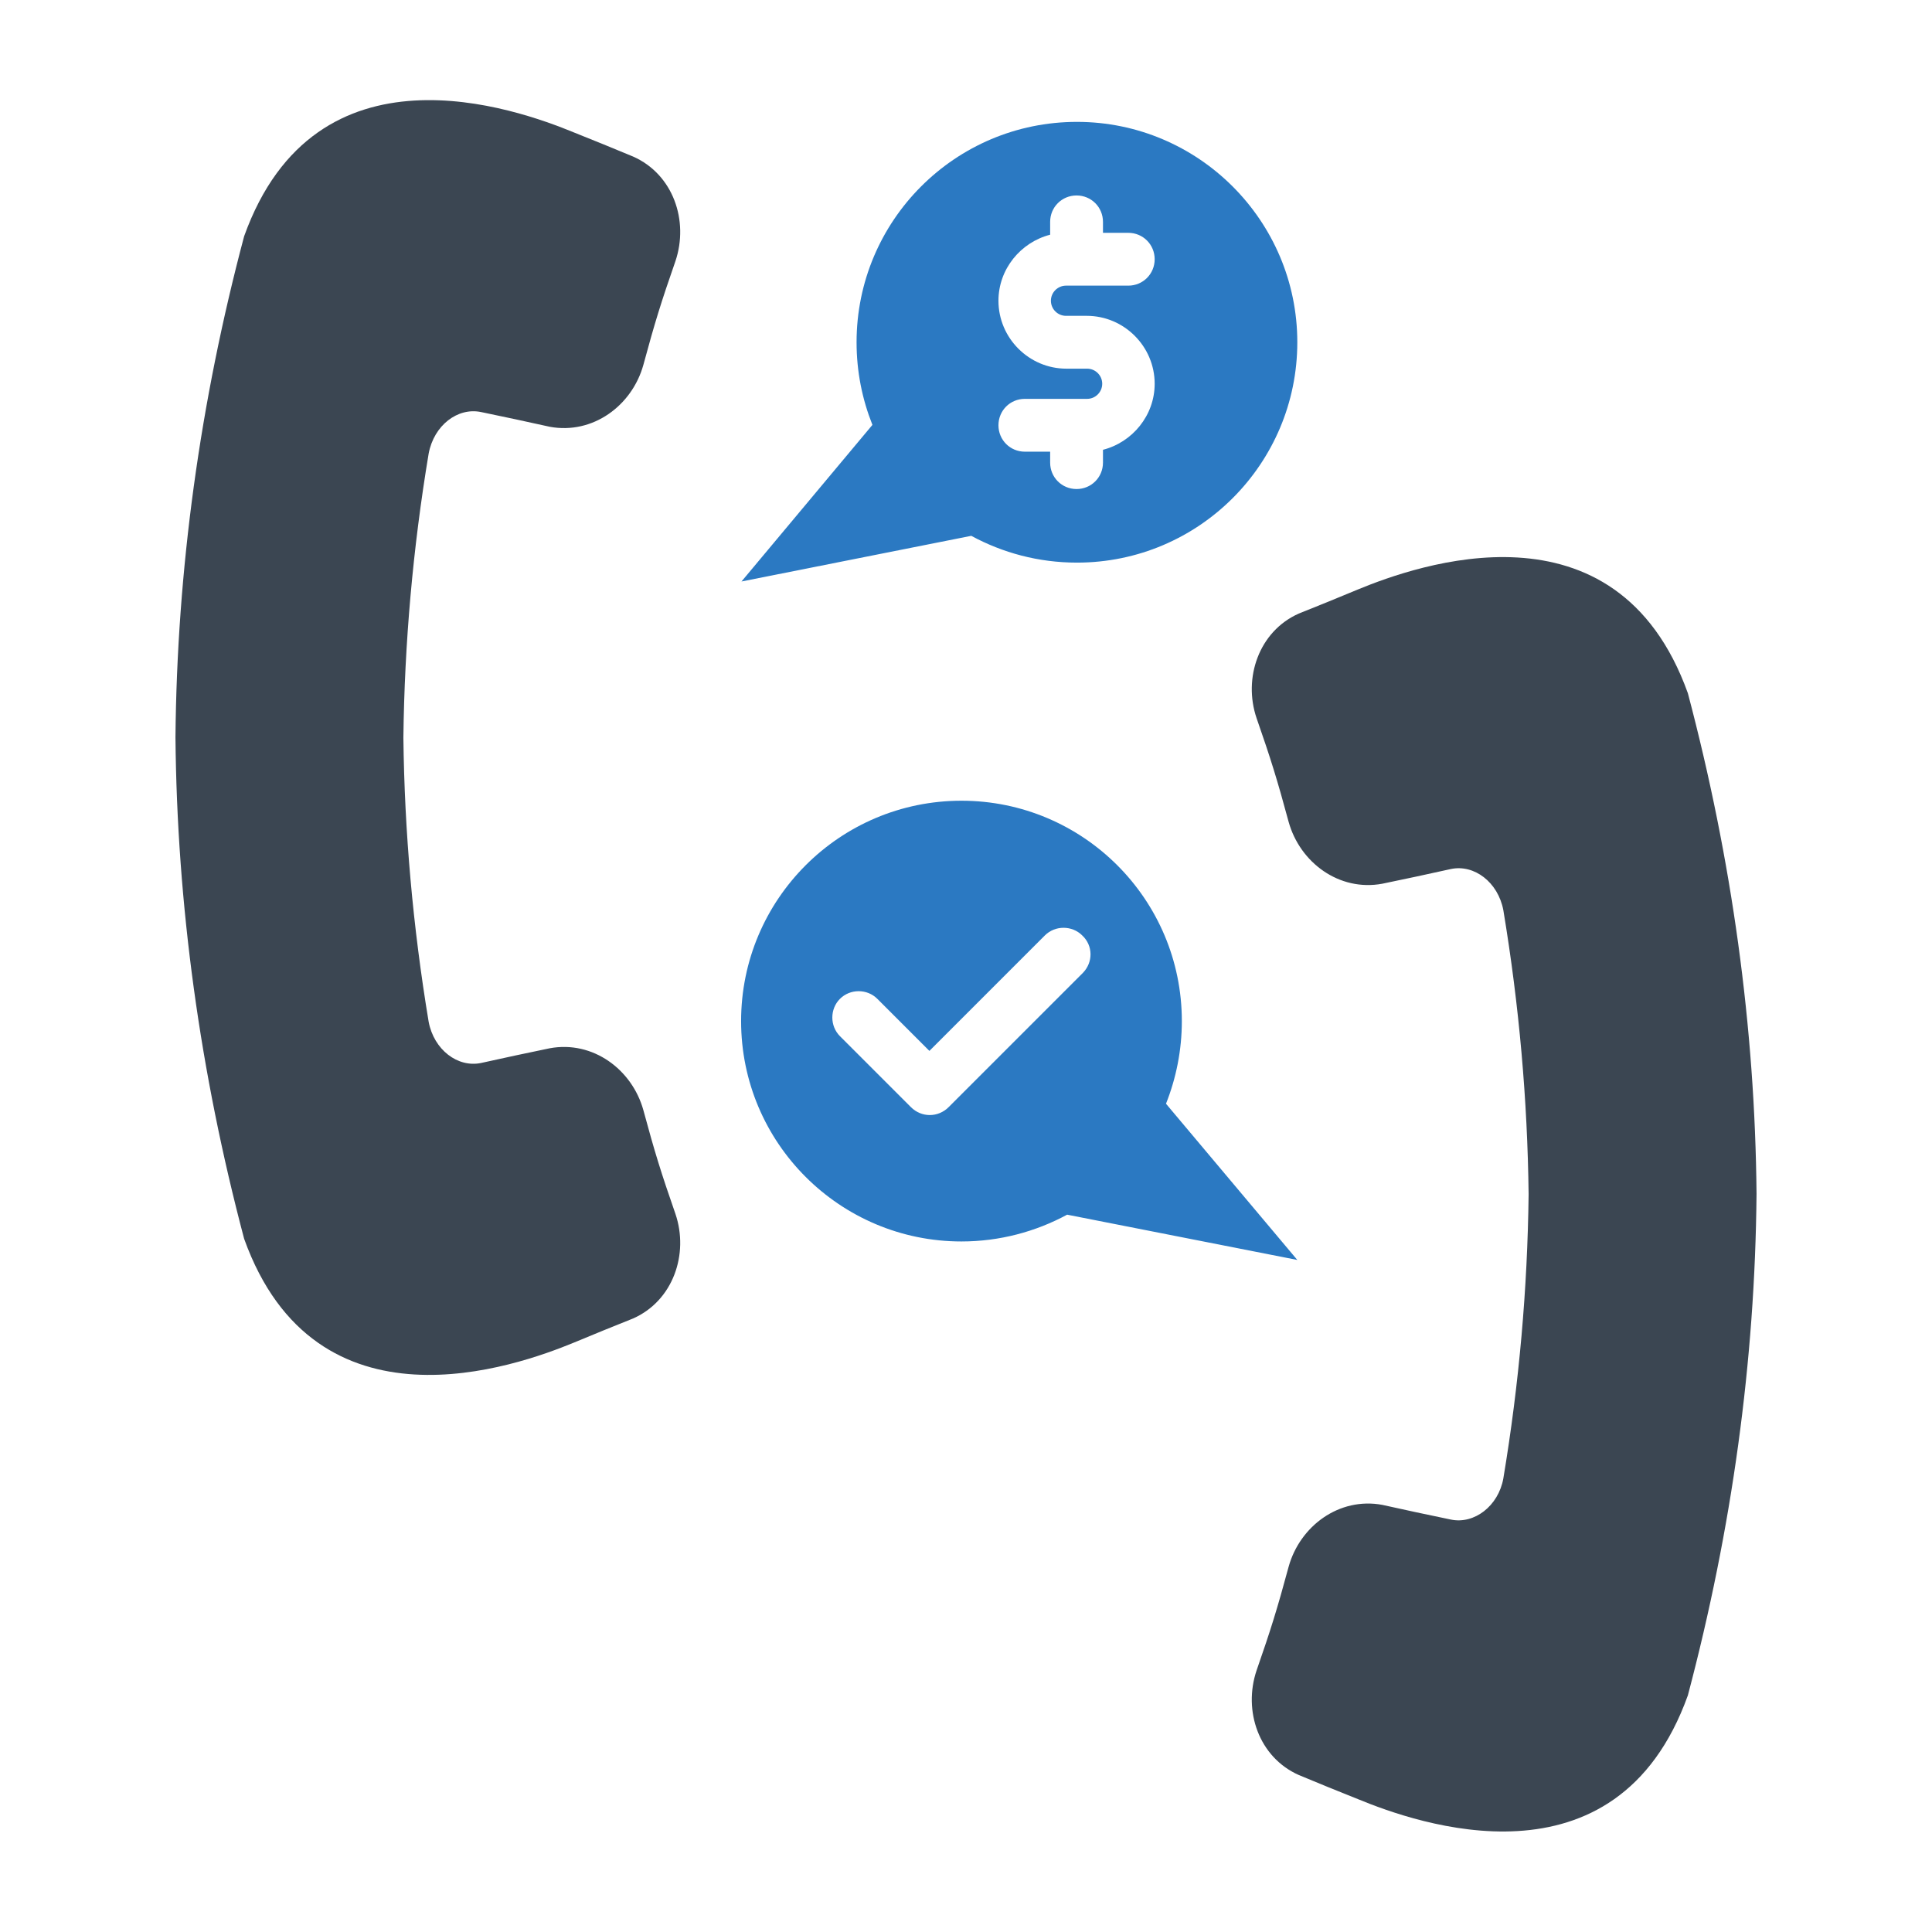
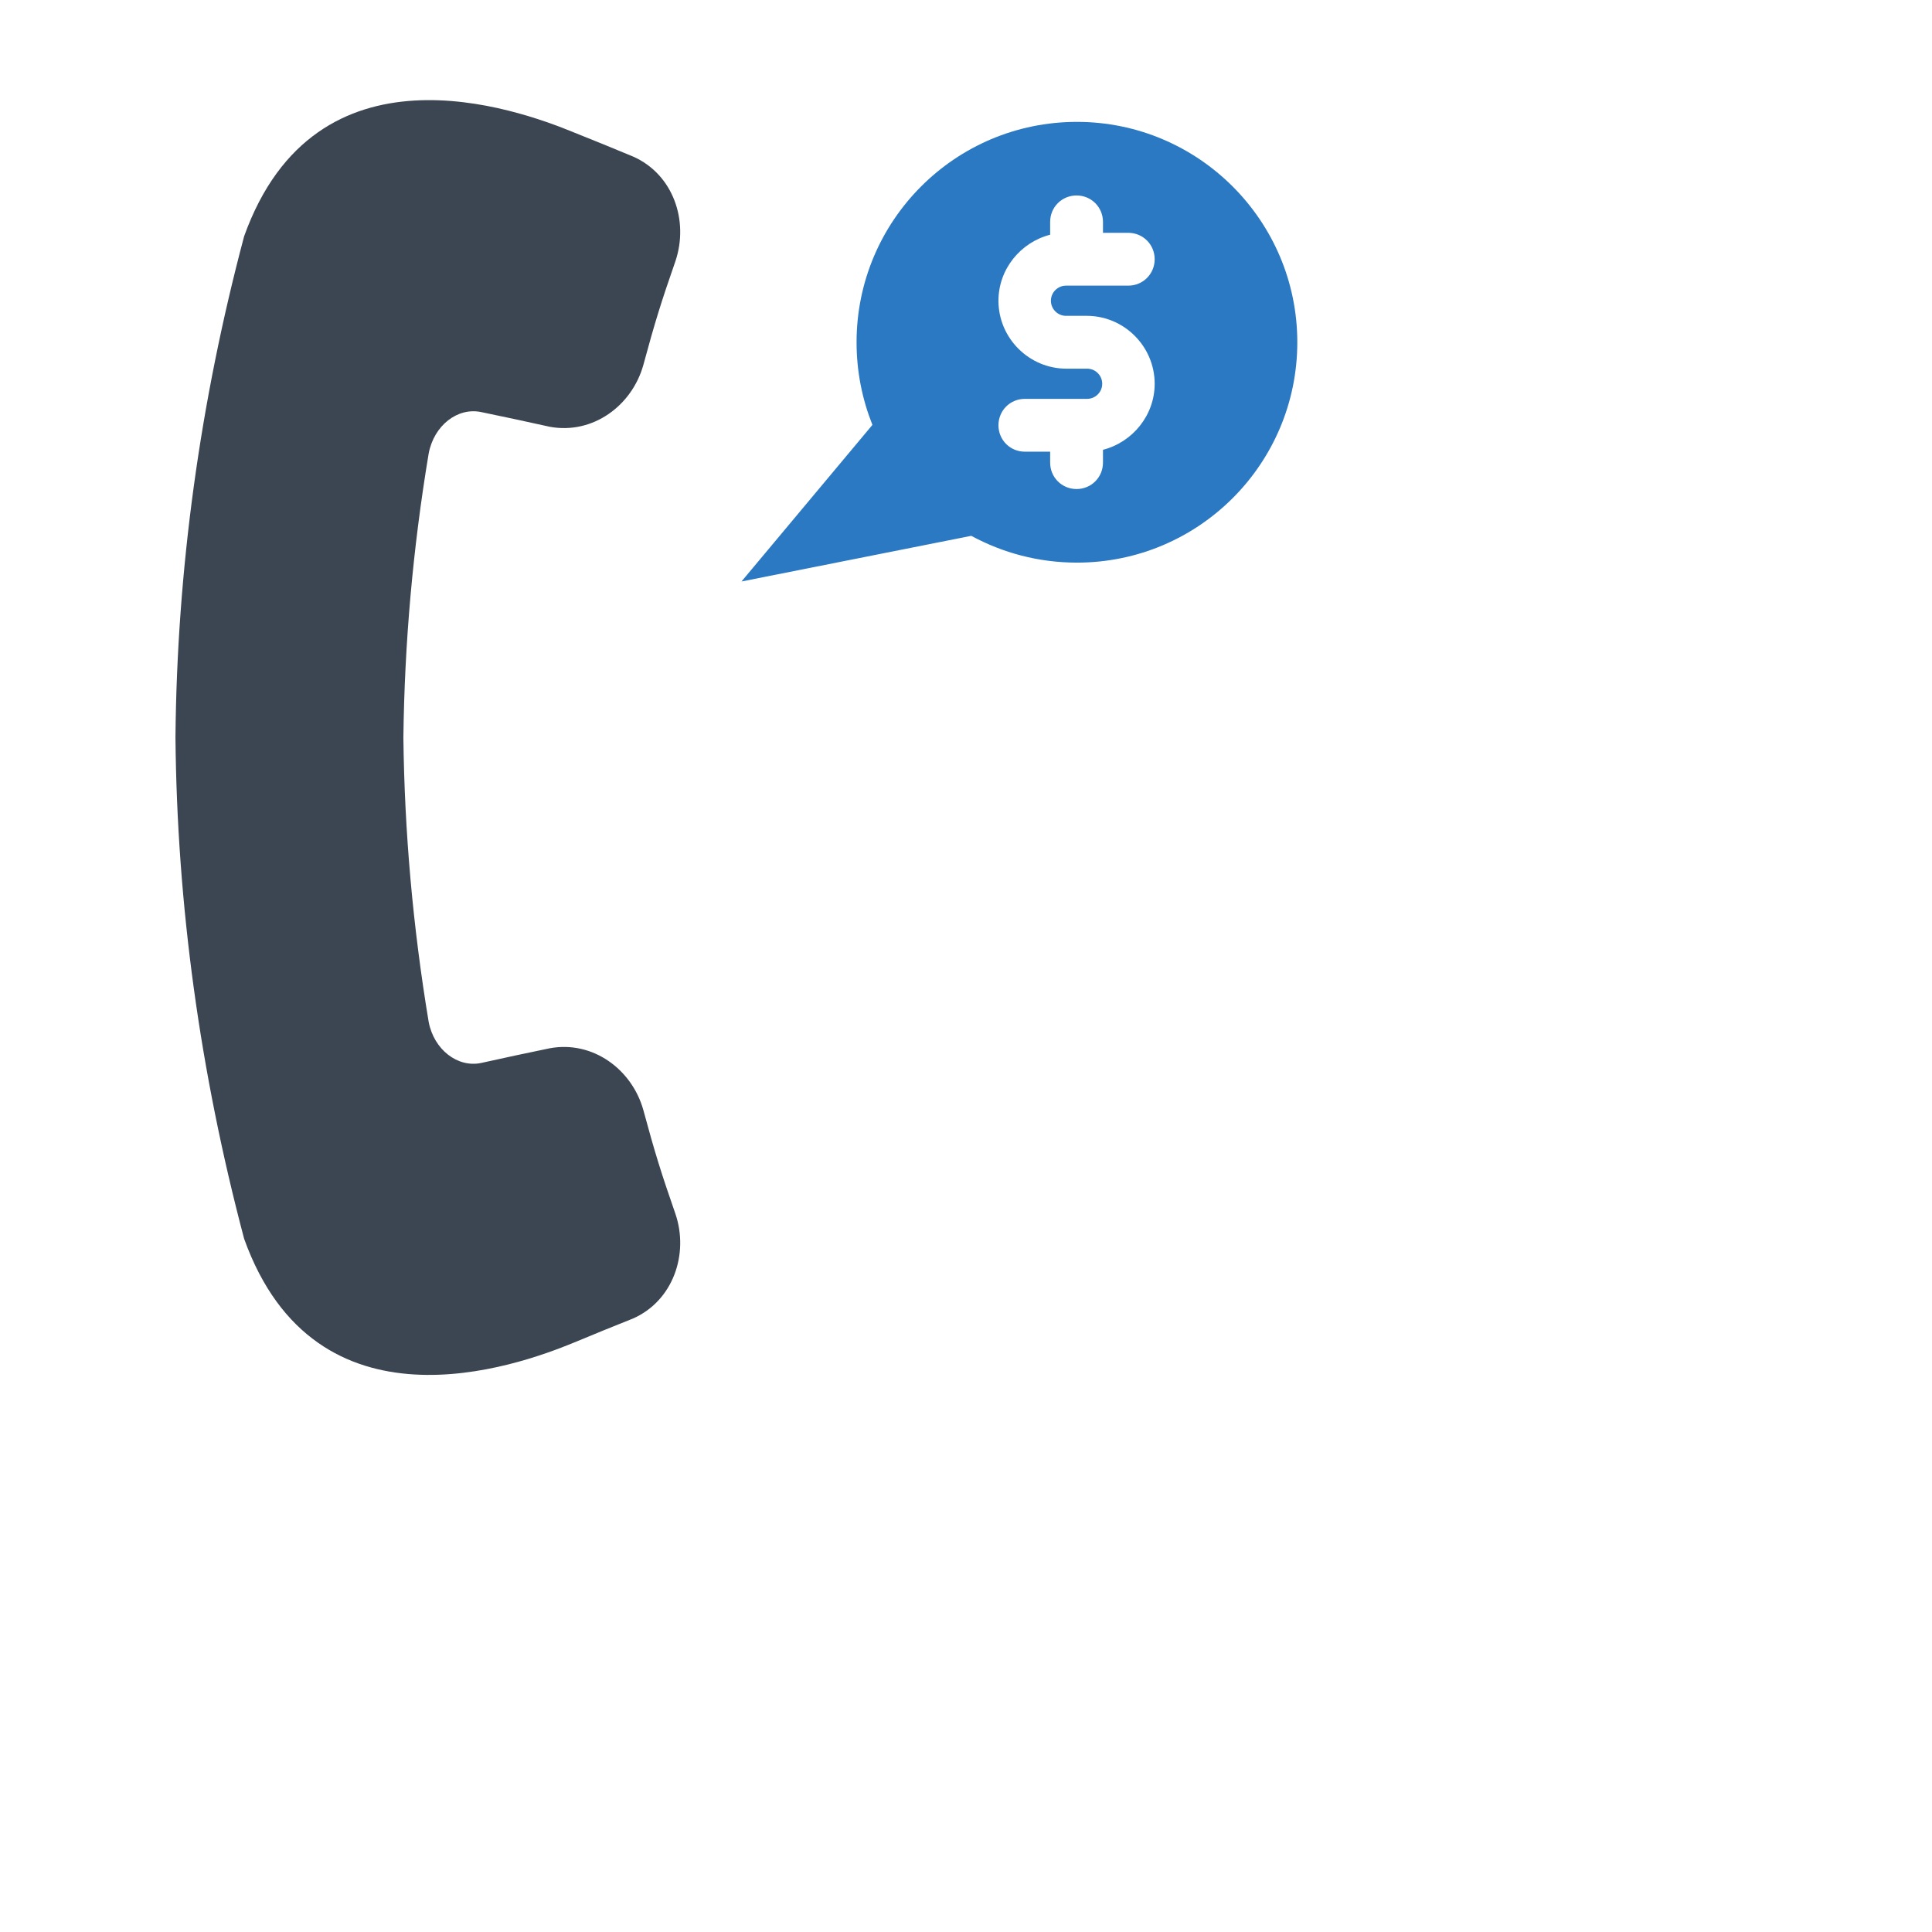
<svg xmlns="http://www.w3.org/2000/svg" width="800px" height="800px" viewBox="0 0 512 512" id="Layer_1" version="1.1" xml:space="preserve">
  <style type="text/css">
	.st0{fill:#3B4652;}
	.st1{fill:#2B79C2;}
</style>
  <g>
    <path class="st0" d="M127.5,109.2c7.3,1.5,10.9,2.3,18.2,3.9c11.4,2.1,21.8-5.6,24.8-16.4c3-11.1,4.7-16.6,8.5-27.5   c3.6-10.7-0.6-23-11.2-27.7c-6.3-2.6-9.4-3.9-15.7-6.4c-15.3-6.3-68.4-25.4-87.4,27.5C53,106.6,46.9,151,46.5,195.4   c0.4,44.4,6.5,88.7,18.2,132.9c19,52.9,72.1,33.8,87.4,27.5c6.3-2.6,9.4-3.9,15.7-6.4c10.6-4.7,14.8-17.1,11.2-27.7   c-3.8-10.9-5.5-16.4-8.5-27.5c-3-10.8-13.4-18.5-24.8-16.4c-7.3,1.5-10.9,2.3-18.2,3.9c-6.2,1.3-12.5-3.5-13.9-10.9   c-4.2-25.3-6.4-50.3-6.7-75.3c0.3-25,2.5-50.1,6.7-75.3C115,112.7,121.3,107.9,127.5,109.2z" />
-     <path class="st0" d="M447.3,183.7c-19-52.9-72.1-33.8-87.4-27.5c-6.3,2.6-9.4,3.9-15.7,6.4c-10.6,4.7-14.8,17.1-11.2,27.7   c3.8,10.9,5.5,16.4,8.5,27.5c3,10.8,13.4,18.5,24.8,16.4c7.3-1.5,10.9-2.3,18.2-3.9c6.2-1.3,12.5,3.5,13.9,10.9   c4.2,25.3,6.4,50.3,6.7,75.3c-0.3,25-2.5,50.1-6.7,75.3c-1.3,7.3-7.7,12.2-13.9,10.9c-7.3-1.5-10.9-2.3-18.2-3.9   c-11.4-2.1-21.8,5.6-24.8,16.4c-3,11.1-4.7,16.6-8.5,27.5c-3.6,10.7,0.6,23,11.2,27.7c6.3,2.6,9.4,3.9,15.7,6.4   c15.3,6.3,68.4,25.4,87.4-27.5c11.7-44.2,17.8-88.5,18.2-132.9C465.1,272.2,459,227.9,447.3,183.7z" />
    <path class="st1" d="M257.4,142c8.3,4.5,17.8,7.1,28,7.1c32.3,0,58.4-26.2,58.4-58.4s-26.2-58.4-58.4-58.4   c-32.3,0-58.4,26.2-58.4,58.4c0,7.8,1.5,15.1,4.2,21.9l-34.7,41.5L257.4,142z M288.1,97.7h-5.5c-9.9,0-18-8.1-18-18   c0-8.4,5.9-15.5,13.7-17.5v-3.4c0-3.9,3.1-7,7-7s7,3.1,7,7v2.9h6.7c3.9,0,7,3.1,7,7s-3.1,7-7,7h-16.5c-2.2,0-4,1.8-4,4s1.8,4,4,4   h5.5c9.9,0,18,8.1,18,18c0,8.4-5.9,15.5-13.7,17.5v3.4c0,3.9-3.1,7-7,7s-7-3.1-7-7v-2.9h-6.7c-3.9,0-7-3.1-7-7s3.1-7,7-7h16.5   c2.2,0,4-1.8,4-4S290.3,97.7,288.1,97.7z" />
-     <path class="st1" d="M309,292.5c2.7-6.8,4.2-14.2,4.2-21.9c0-32.3-26.2-58.4-58.4-58.4c-32.3,0-58.4,26.2-58.4,58.4   c0,32.3,26.2,58.4,58.4,58.4c10.1,0,19.7-2.6,28-7.1l61,12L309,292.5z M287,257.8l-35.6,35.6c-1.4,1.4-3.2,2.1-5,2.1   s-3.6-0.7-5-2.1l-18.8-18.8c-2.7-2.7-2.7-7.2,0-9.9c2.7-2.7,7.2-2.7,9.9,0l13.8,13.8l30.6-30.6c2.7-2.7,7.2-2.7,9.9,0   C289.7,250.6,289.7,255,287,257.8z" />
  </g>
</svg>